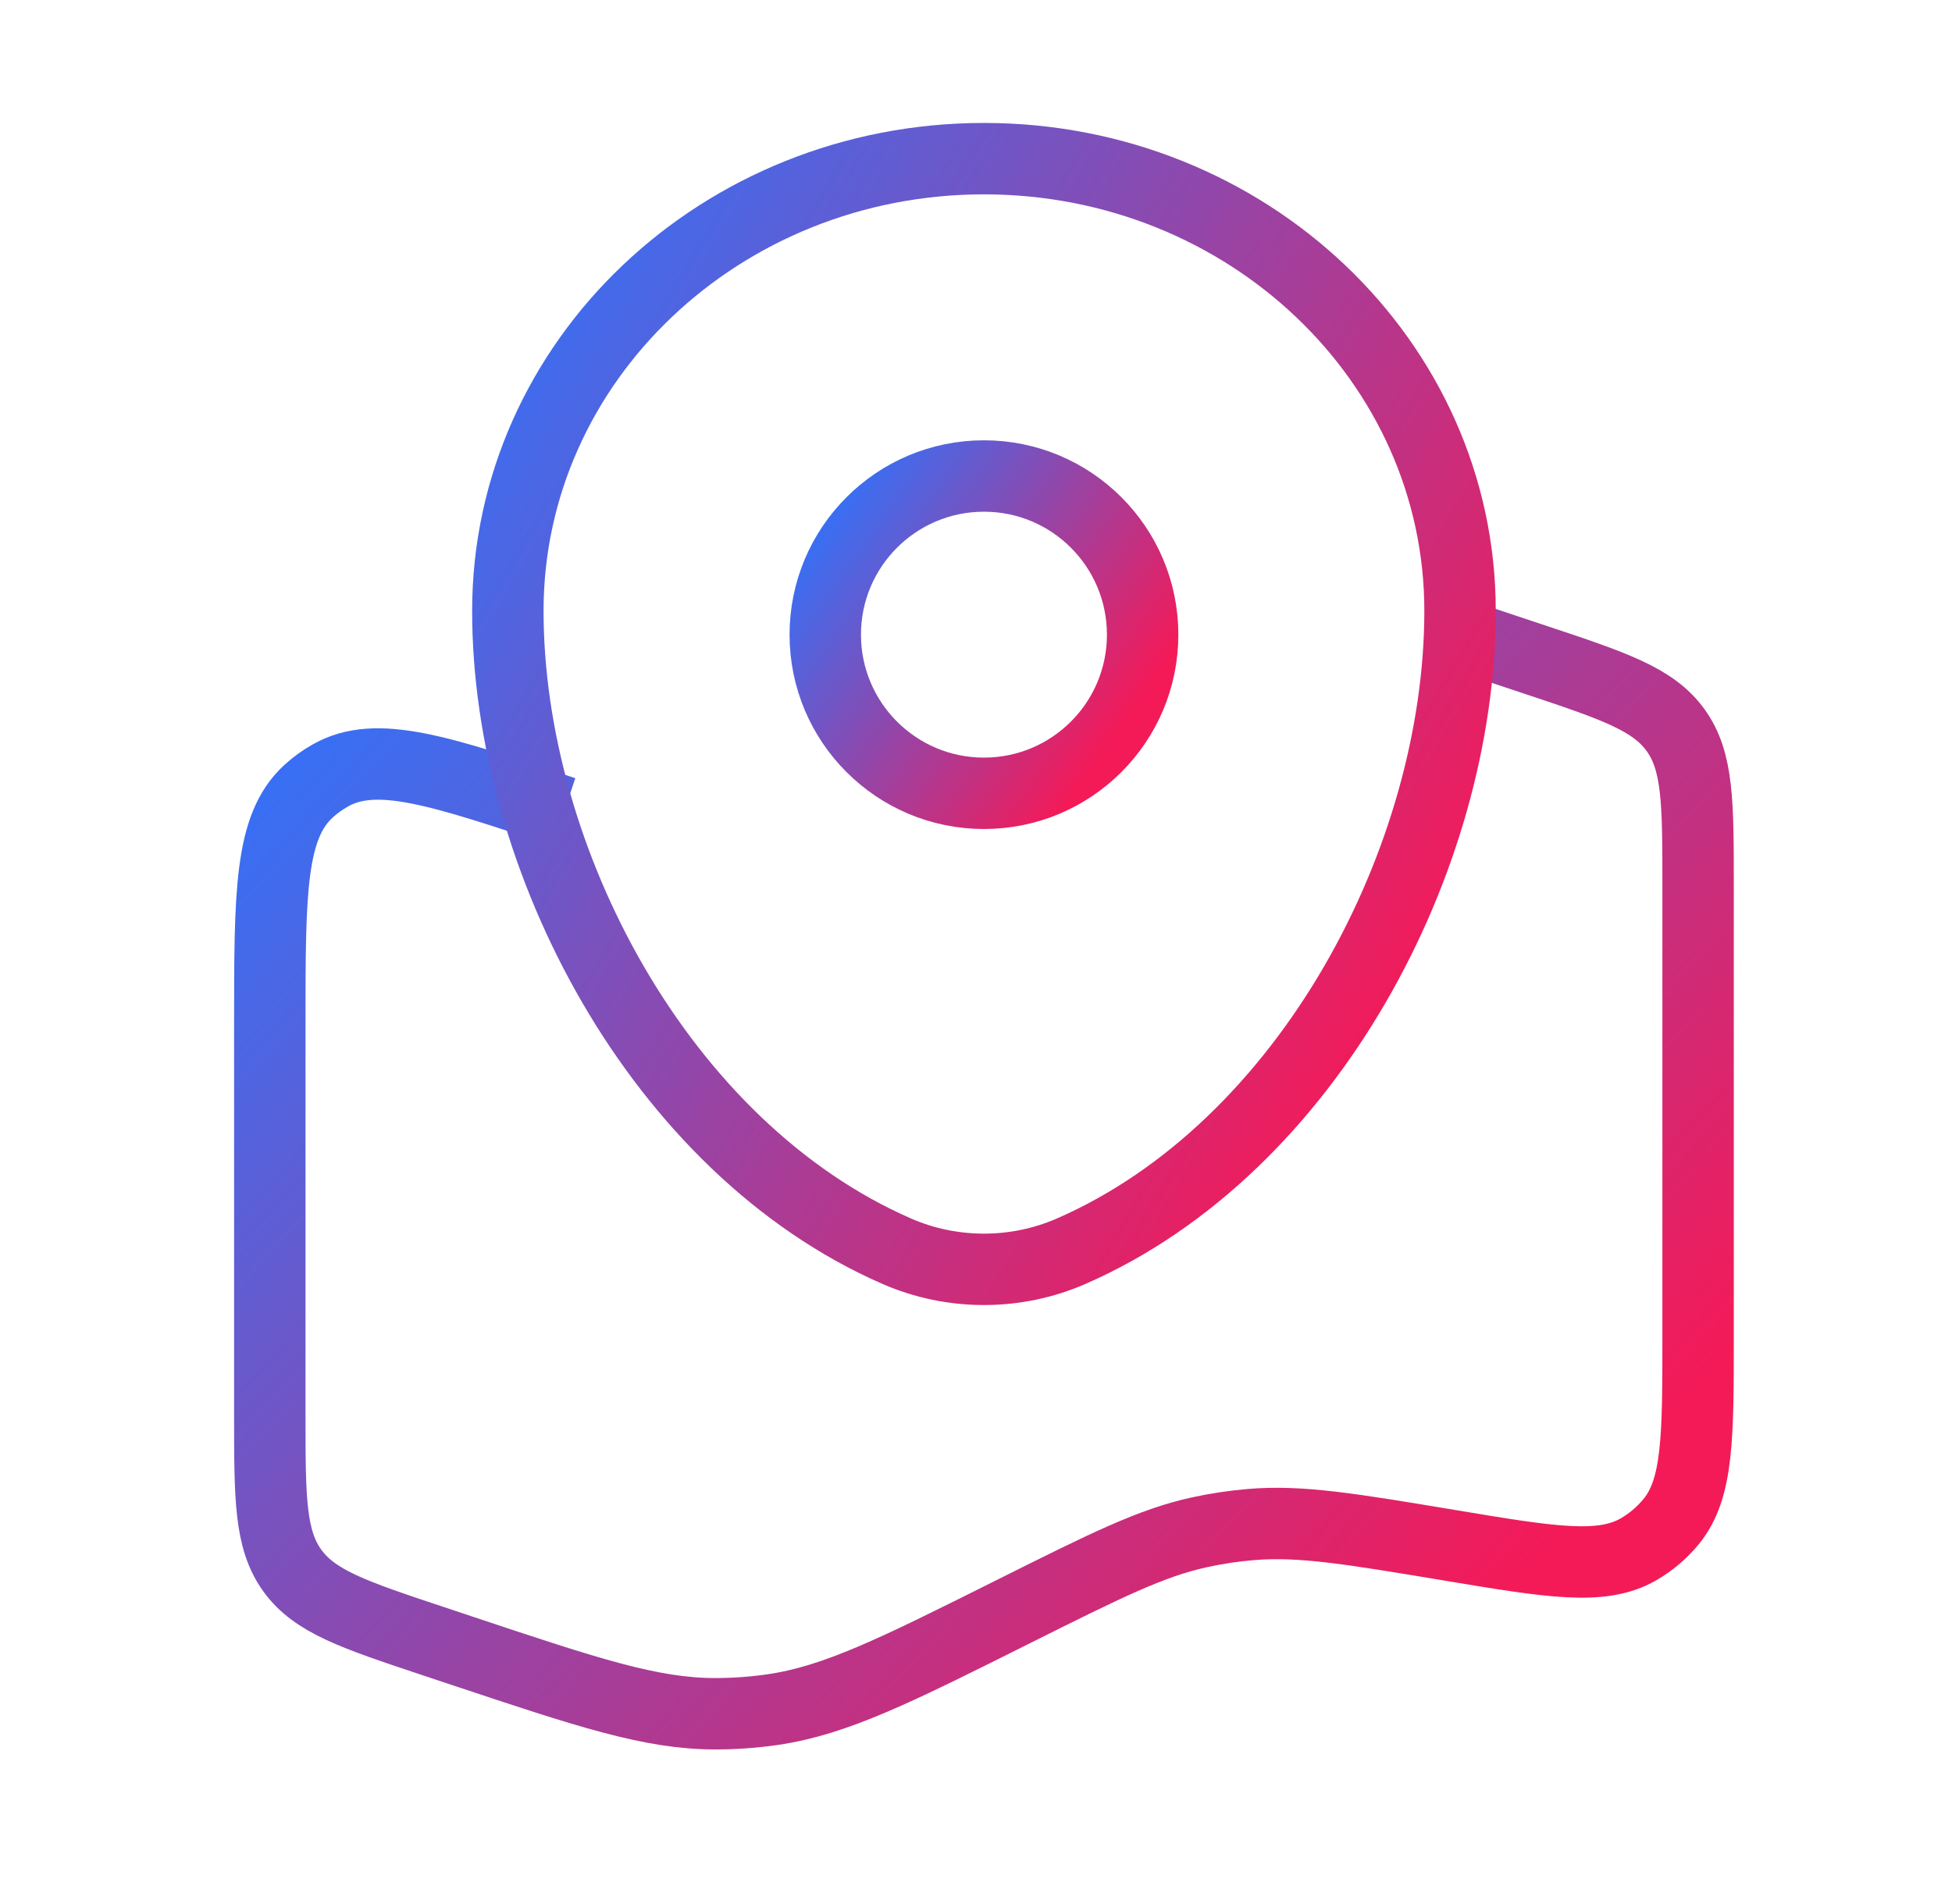
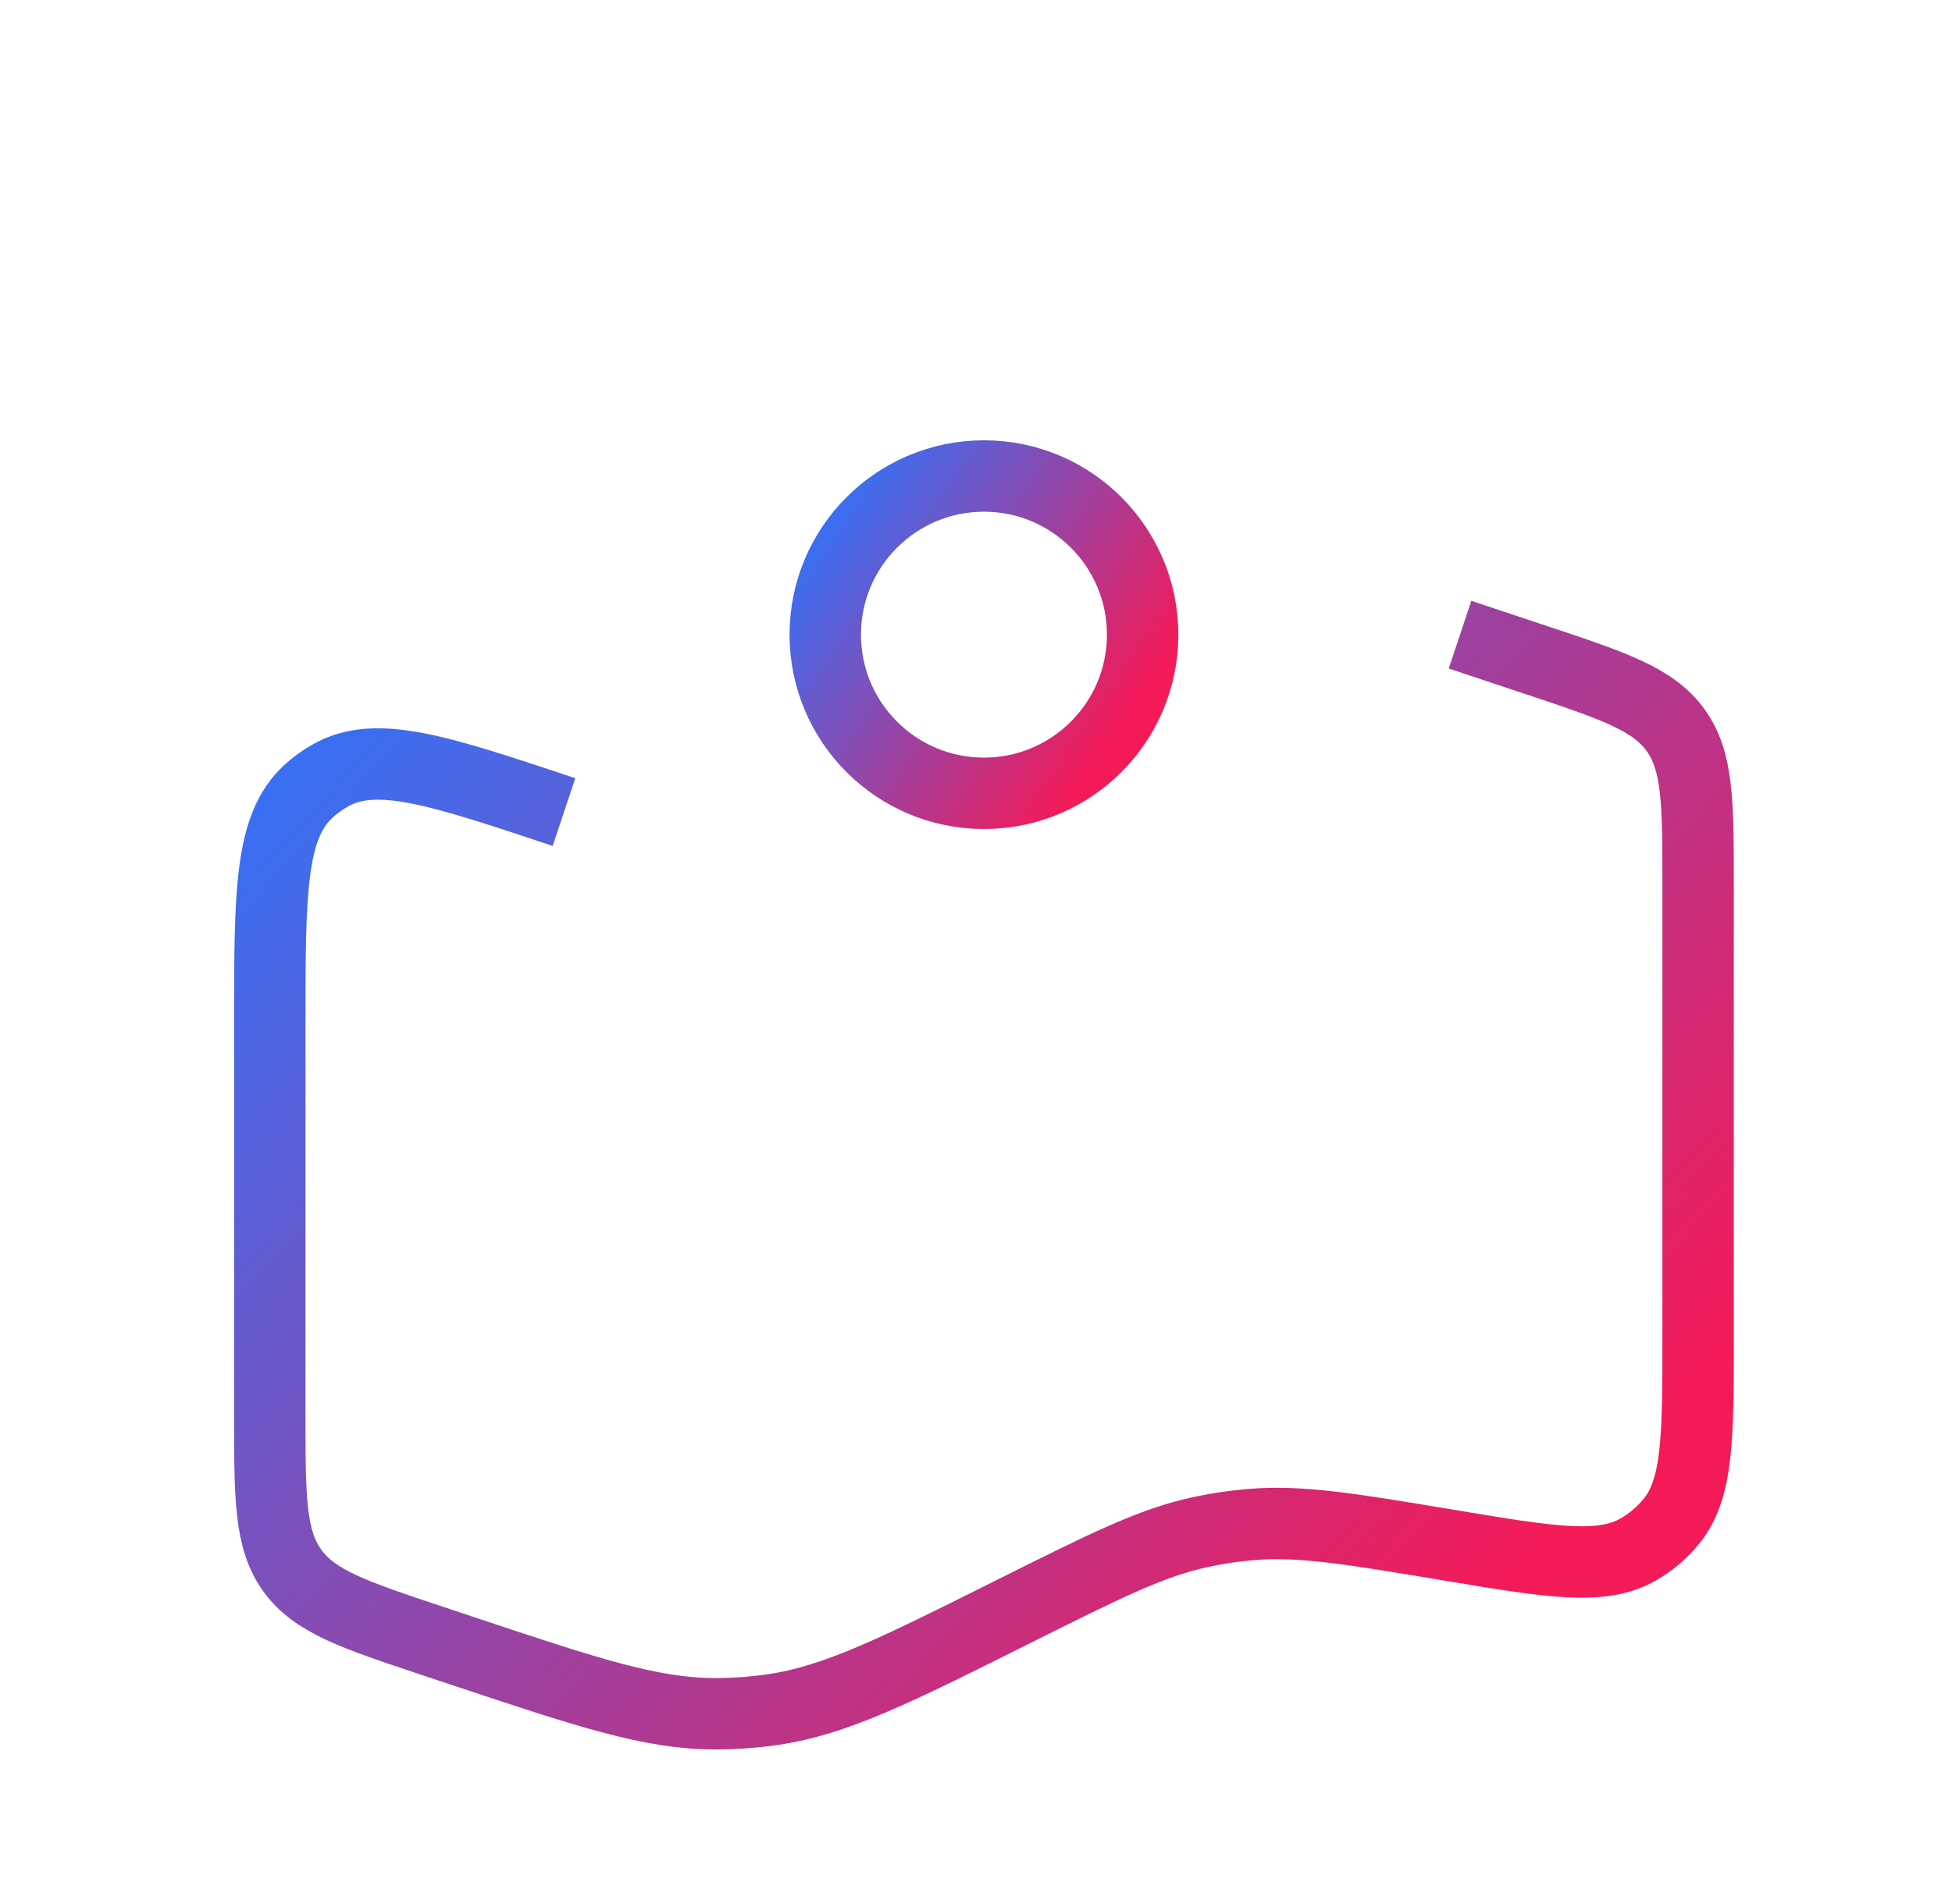
<svg xmlns="http://www.w3.org/2000/svg" width="41" height="40" viewBox="0 0 41 40" fill="none">
  <path d="M30.667 13.333L32.248 13.86C33.898 14.41 34.723 14.685 35.195 15.34C35.667 15.995 35.667 16.864 35.667 18.604V28.048C35.667 30.2 35.667 31.276 35.101 31.966C34.908 32.201 34.675 32.399 34.412 32.55C33.637 32.995 32.576 32.818 30.454 32.464C28.36 32.115 27.313 31.941 26.275 32.028C25.911 32.058 25.549 32.113 25.192 32.191C24.175 32.413 23.217 32.892 21.301 33.849C18.802 35.099 17.552 35.724 16.222 35.917C15.821 35.975 15.417 36.003 15.012 36.003C13.668 36 12.353 35.562 9.725 34.686L9.086 34.473C7.436 33.923 6.611 33.648 6.139 32.993C5.667 32.338 5.667 31.469 5.667 29.73V21.513C5.667 18.748 5.667 17.366 6.481 16.622C6.623 16.492 6.78 16.379 6.949 16.285C7.912 15.748 9.223 16.185 11.846 17.06" stroke="url(#paint0_linear_6184_57288)" stroke-width="1.5" />
-   <path d="M10.667 12.834C10.667 7.587 15.144 3.333 20.667 3.333C26.19 3.333 30.667 7.587 30.667 12.834C30.667 18.04 27.475 24.114 22.496 26.287C21.335 26.793 19.999 26.793 18.838 26.287C13.859 24.114 10.667 18.04 10.667 12.834Z" stroke="url(#paint1_linear_6184_57288)" stroke-width="1.5" />
  <circle cx="20.667" cy="13.333" r="3.333" stroke="url(#paint2_linear_6184_57288)" stroke-width="1.5" />
  <defs>
    <linearGradient id="paint0_linear_6184_57288" x1="35.667" y1="29.027" x2="11.54" y2="6.923" gradientUnits="userSpaceOnUse">
      <stop stop-color="#F41A58" />
      <stop offset="1" stop-color="#2B75FF" />
    </linearGradient>
    <linearGradient id="paint1_linear_6184_57288" x1="30.667" y1="19.487" x2="8.786" y2="6.503" gradientUnits="userSpaceOnUse">
      <stop stop-color="#F41A58" />
      <stop offset="1" stop-color="#2B75FF" />
    </linearGradient>
    <linearGradient id="paint2_linear_6184_57288" x1="24.001" y1="14.615" x2="17.334" y2="10" gradientUnits="userSpaceOnUse">
      <stop stop-color="#F41A58" />
      <stop offset="1" stop-color="#2B75FF" />
    </linearGradient>
  </defs>
</svg>